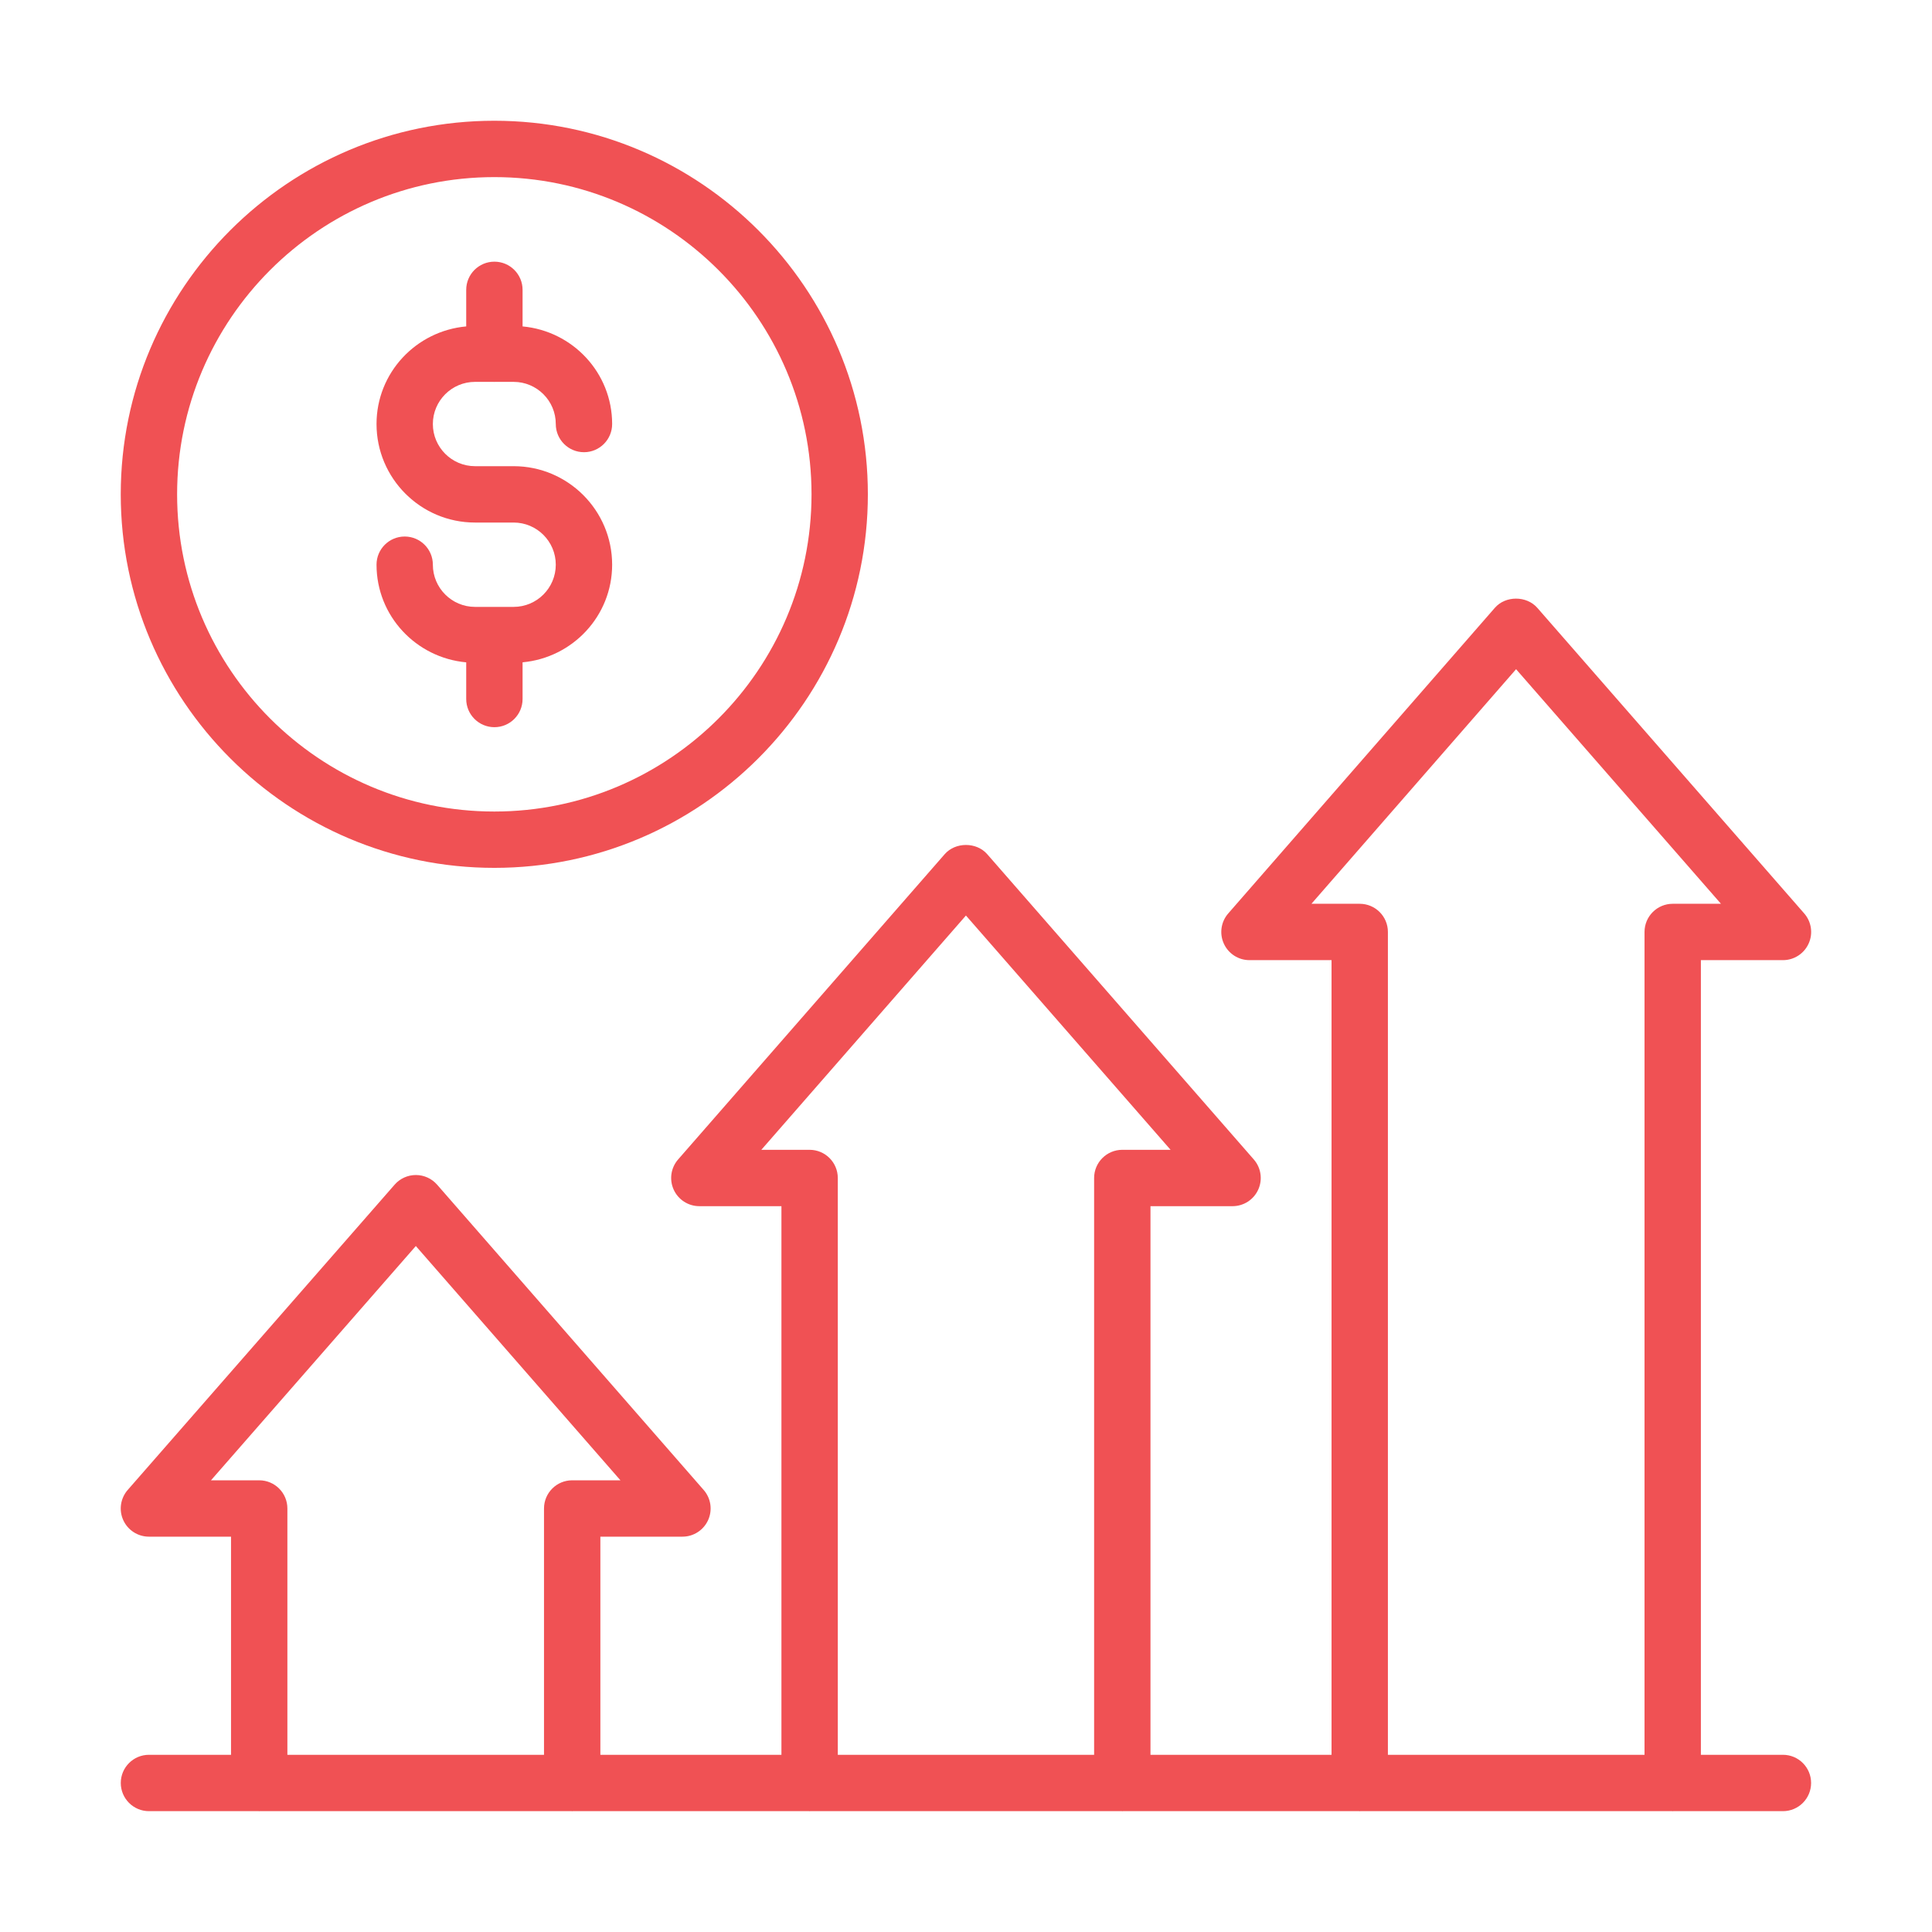
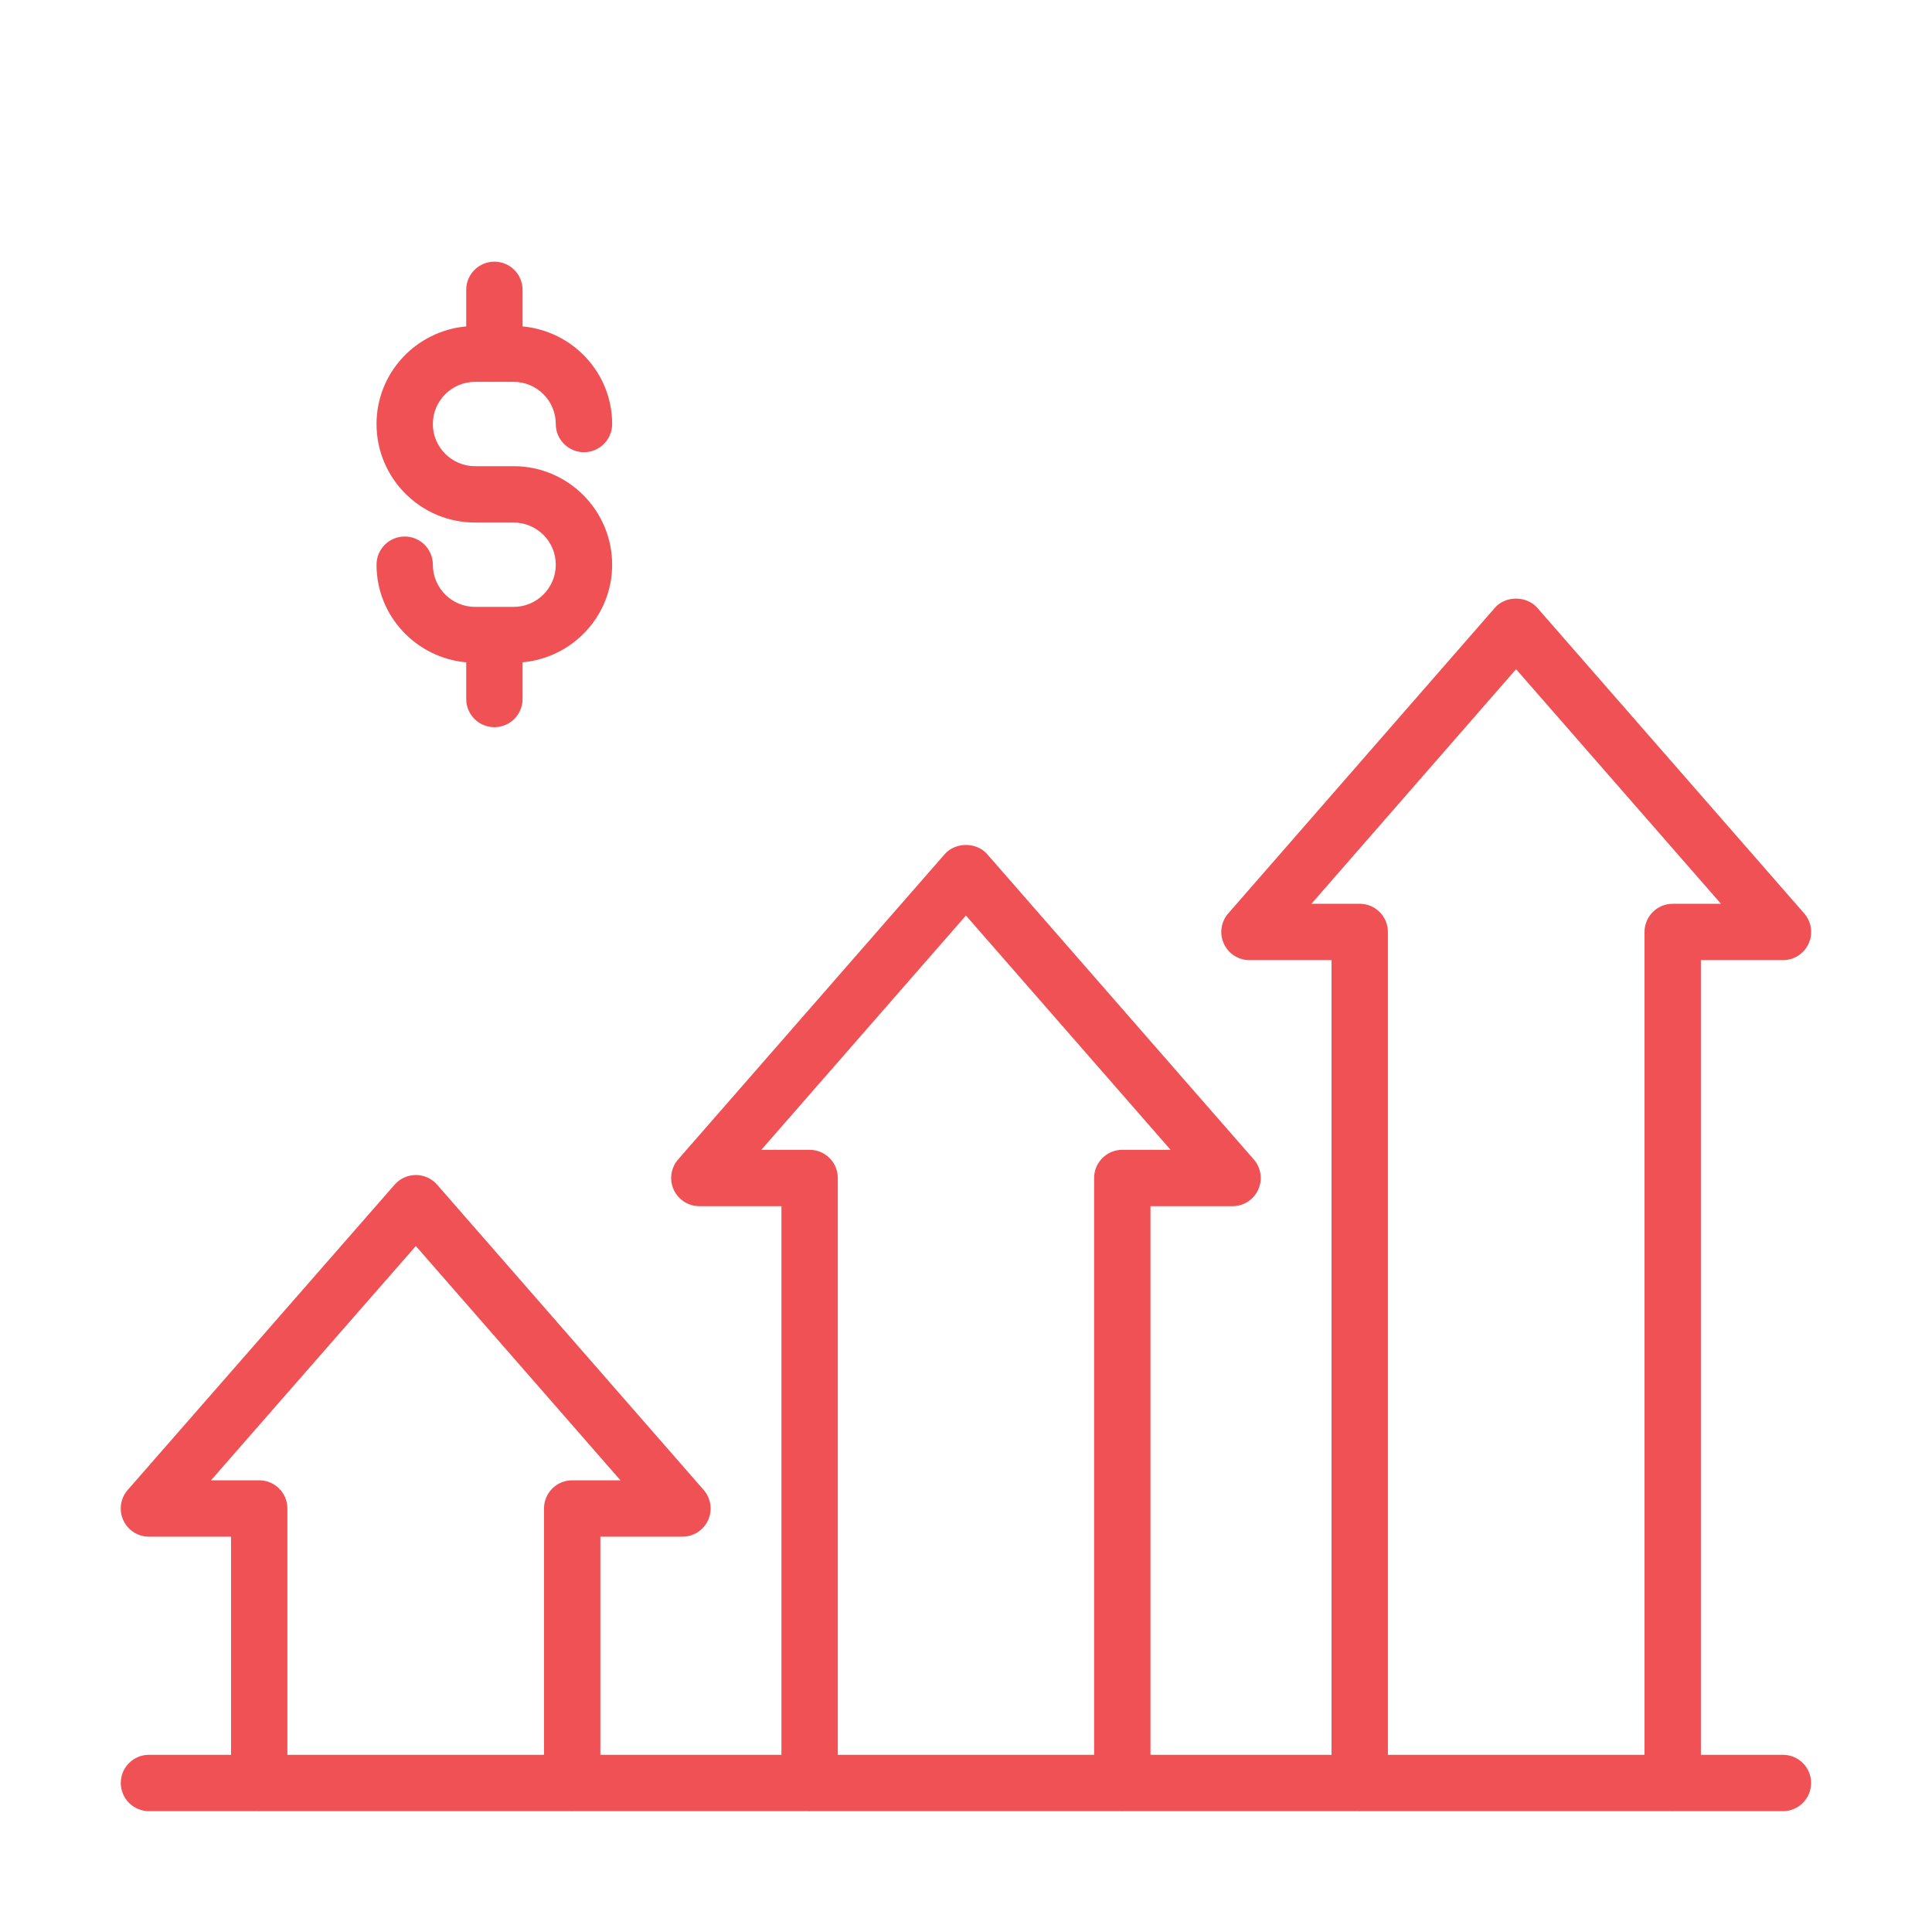
<svg xmlns="http://www.w3.org/2000/svg" width="64" height="64" viewBox="0 0 64 64" fill="none">
  <path d="M49.519 20.135L40.687 30.259C40.446 30.535 40.389 30.926 40.541 31.259C40.692 31.592 41.024 31.806 41.39 31.806H44.109V58.13H38.111V39.956H40.831C41.196 39.956 41.529 39.742 41.68 39.409C41.832 39.075 41.774 38.684 41.534 38.409L32.702 28.295C32.347 27.889 31.65 27.889 31.295 28.295L22.463 38.409C22.223 38.684 22.165 39.075 22.317 39.409C22.468 39.742 22.801 39.956 23.166 39.956H25.886V58.13H19.888V50.904H22.607C22.973 50.904 23.305 50.69 23.457 50.356C23.608 50.023 23.551 49.632 23.31 49.357L14.479 39.243C14.301 39.04 14.045 38.924 13.776 38.924C13.507 38.924 13.25 39.04 13.073 39.243L4.231 49.356C3.99 49.632 3.932 50.023 4.083 50.356C4.235 50.69 4.567 50.904 4.933 50.904H7.653V58.13H4.935C4.419 58.13 4.001 58.548 4.001 59.063C4.001 59.579 4.419 59.997 4.935 59.997H8.571C8.576 59.997 8.581 60 8.586 60C8.592 60 8.596 59.997 8.602 59.997H18.939C18.944 59.997 18.949 60 18.954 60C18.96 60 18.965 59.997 18.97 59.997H26.804C26.809 59.997 26.814 60 26.819 60C26.825 60 26.83 59.997 26.835 59.997H37.162C37.167 59.997 37.172 60 37.178 60C37.183 60 37.188 59.997 37.193 59.997H45.027C45.032 59.997 45.037 60 45.042 60C45.048 60 45.053 59.997 45.058 59.997H55.395C55.401 59.997 55.405 60 55.411 60C55.416 60 55.421 59.997 55.426 59.997H59.062C59.578 59.997 59.995 59.579 59.995 59.063C59.995 58.548 59.578 58.13 59.062 58.13H56.344V31.806H59.064C59.43 31.806 59.762 31.591 59.913 31.258C60.065 30.925 60.007 30.534 59.767 30.259L50.925 20.135C50.569 19.729 49.872 19.728 49.519 20.135ZM26.819 38.089H25.22L31.998 30.328L38.777 38.089H37.178C36.662 38.089 36.244 38.507 36.244 39.023V58.13H27.753V39.023C27.753 38.507 27.335 38.089 26.819 38.089ZM8.586 49.037H6.989L13.775 41.276L20.553 49.037H18.954C18.439 49.037 18.021 49.455 18.021 49.97V58.13H9.52V49.97C9.52 49.455 9.102 49.037 8.586 49.037ZM55.411 29.939C54.895 29.939 54.477 30.357 54.477 30.872V58.13H45.976V30.872C45.976 30.357 45.558 29.939 45.042 29.939H43.443L50.222 22.168L57.009 29.939H55.411Z" fill="#F05154" />
-   <path d="M16.375 28.749C23.198 28.749 28.749 23.198 28.749 16.375C28.749 9.551 23.198 4 16.375 4C9.551 4 4 9.551 4 16.375C4 23.198 9.551 28.749 16.375 28.749ZM16.375 5.867C22.169 5.867 26.883 10.58 26.883 16.375C26.883 22.169 22.169 26.883 16.375 26.883C10.58 26.883 5.867 22.169 5.867 16.375C5.867 10.58 10.58 5.867 16.375 5.867Z" fill="#F05154" />
  <path d="M17.015 20.104H15.736C14.966 20.104 14.339 19.477 14.339 18.706C14.339 18.191 13.921 17.773 13.406 17.773C12.89 17.773 12.473 18.191 12.473 18.706C12.473 20.406 13.783 21.79 15.444 21.941V23.155C15.444 23.671 15.862 24.089 16.378 24.089C16.893 24.089 17.311 23.671 17.311 23.155V21.94C18.97 21.788 20.278 20.404 20.278 18.706C20.278 16.907 18.814 15.443 17.015 15.443H15.736C14.966 15.443 14.339 14.816 14.339 14.046C14.339 13.276 14.966 12.65 15.736 12.65H16.366C16.37 12.65 16.374 12.652 16.378 12.652C16.382 12.652 16.385 12.65 16.389 12.65H17.015C17.785 12.65 18.411 13.276 18.411 14.046C18.411 14.562 18.829 14.98 19.345 14.98C19.86 14.98 20.278 14.562 20.278 14.046C20.278 12.348 18.97 10.965 17.311 10.813V9.601C17.311 9.086 16.893 8.668 16.378 8.668C15.862 8.668 15.444 9.086 15.444 9.601V10.813C13.783 10.963 12.473 12.347 12.473 14.046C12.473 15.846 13.936 17.31 15.736 17.31H17.015C17.785 17.31 18.411 17.936 18.411 18.706C18.411 19.477 17.785 20.104 17.015 20.104Z" fill="#F05154" />
</svg>